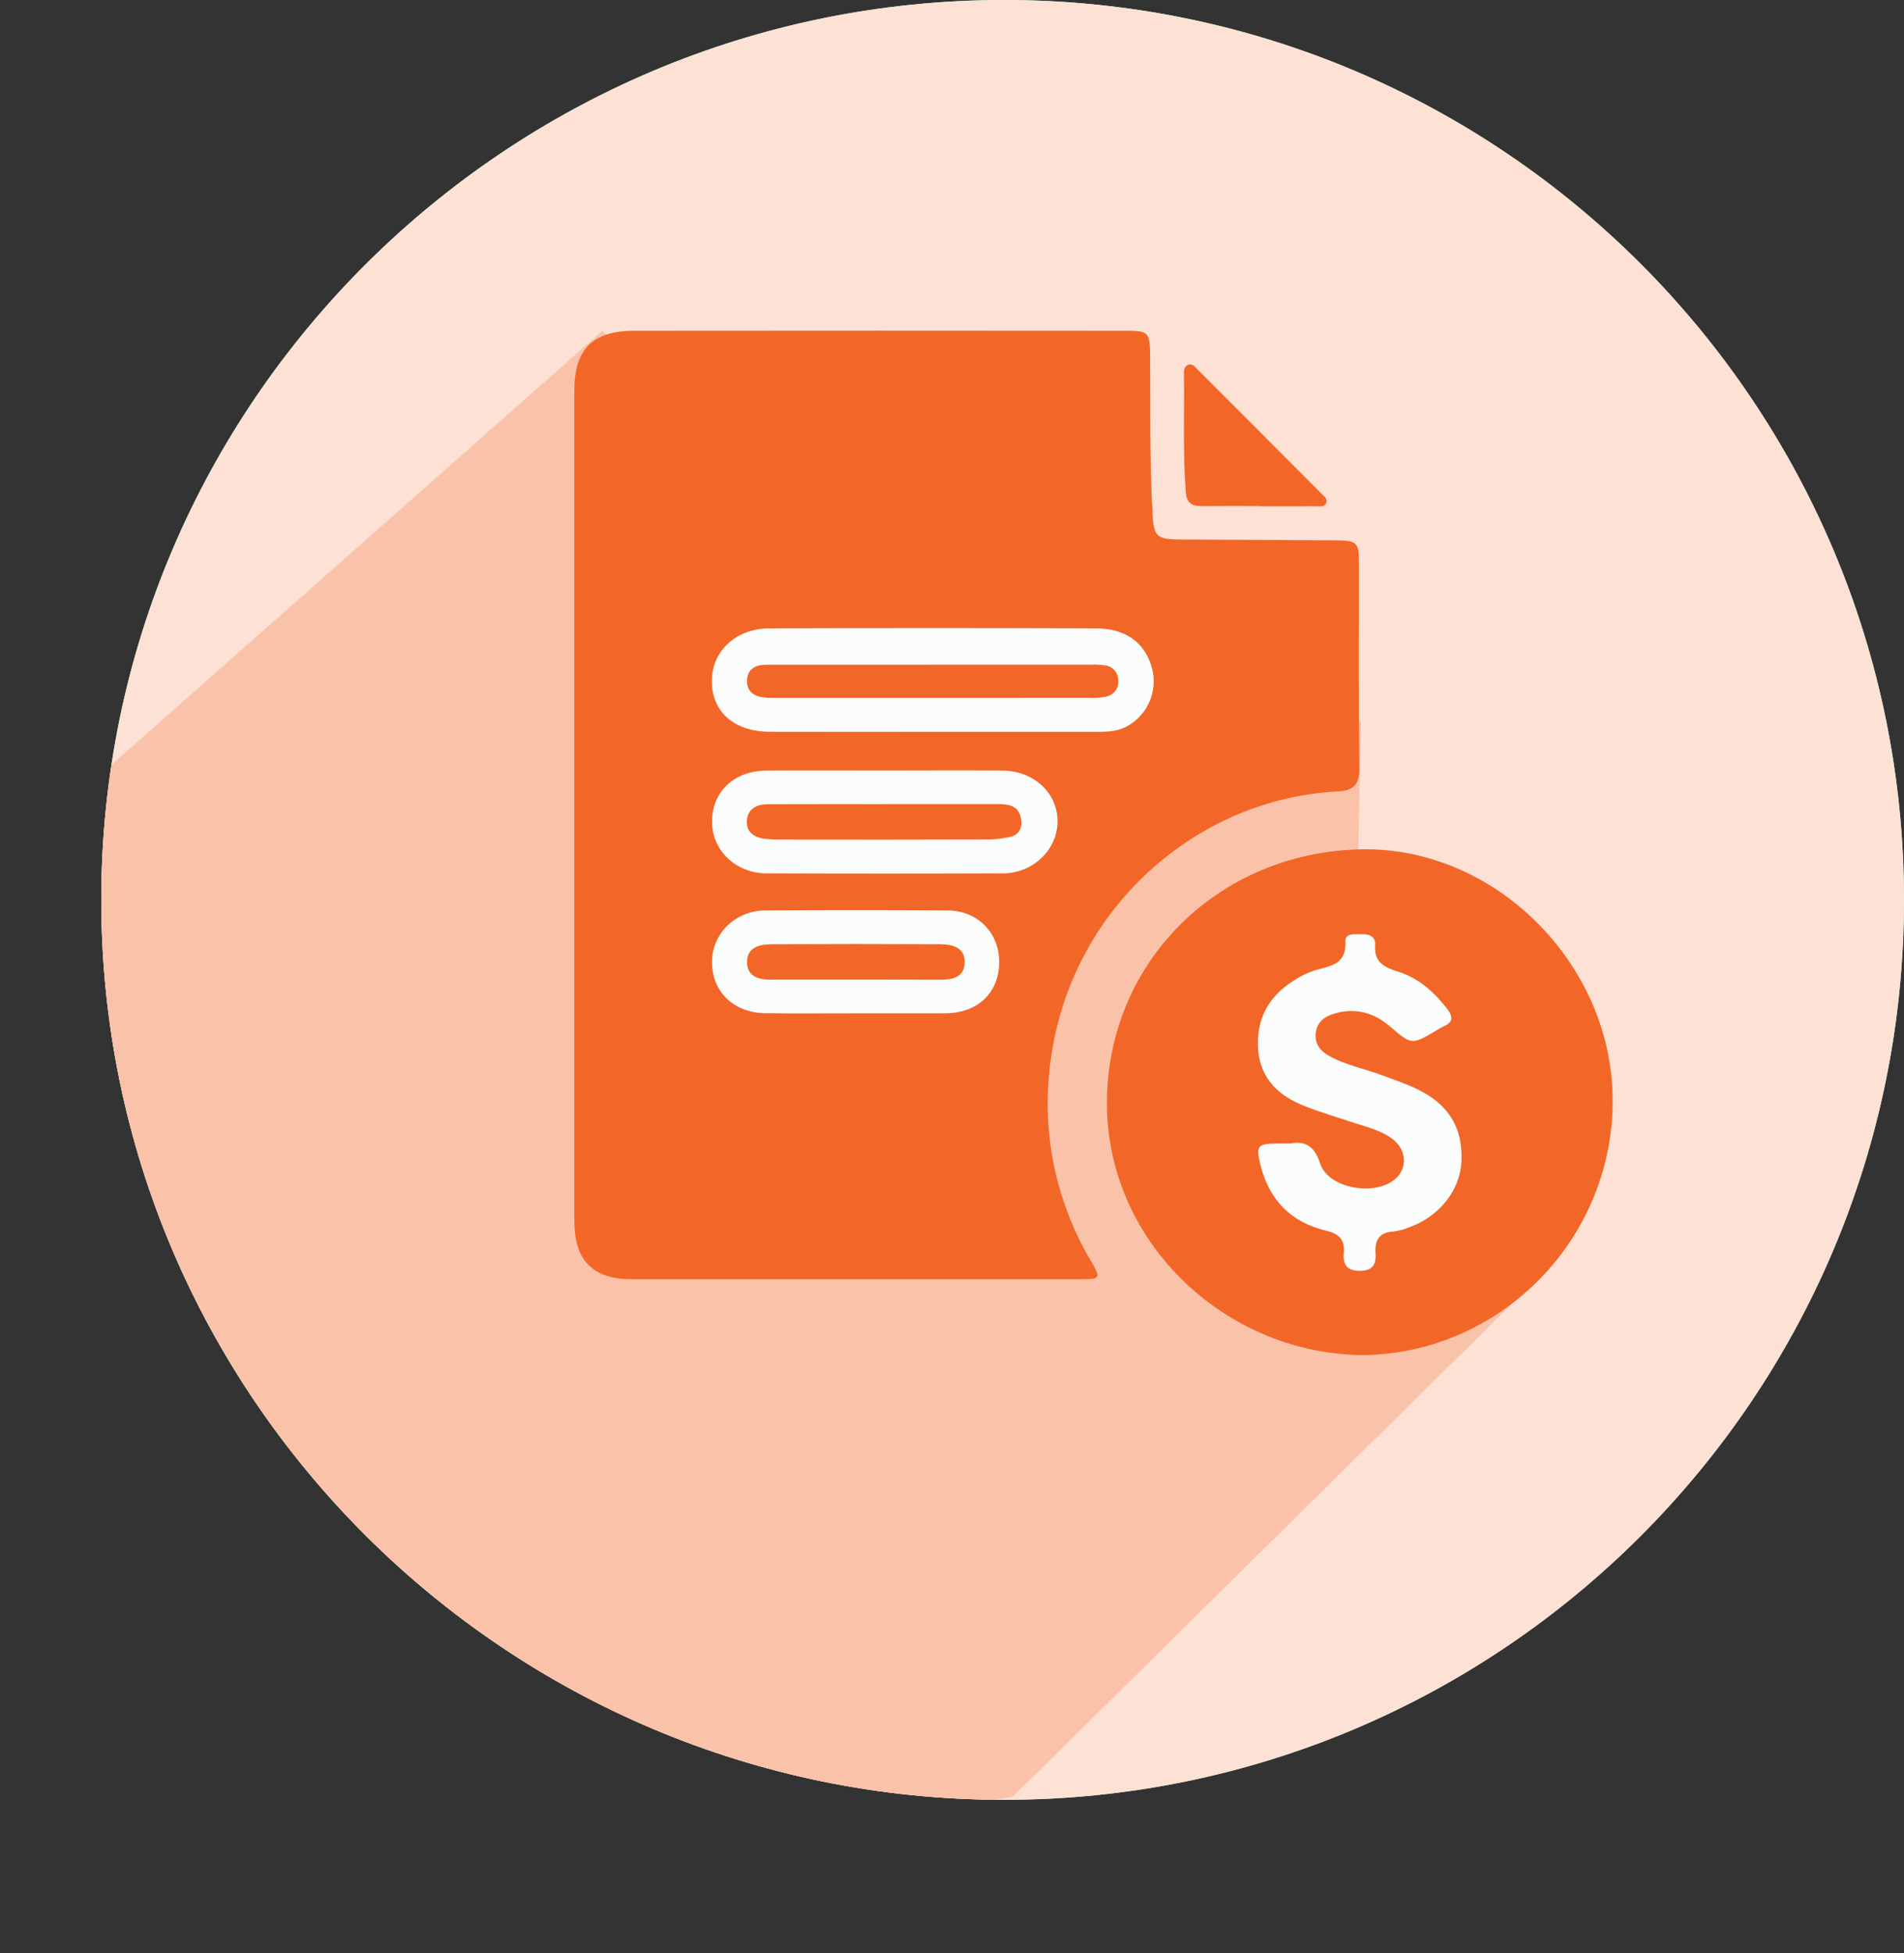
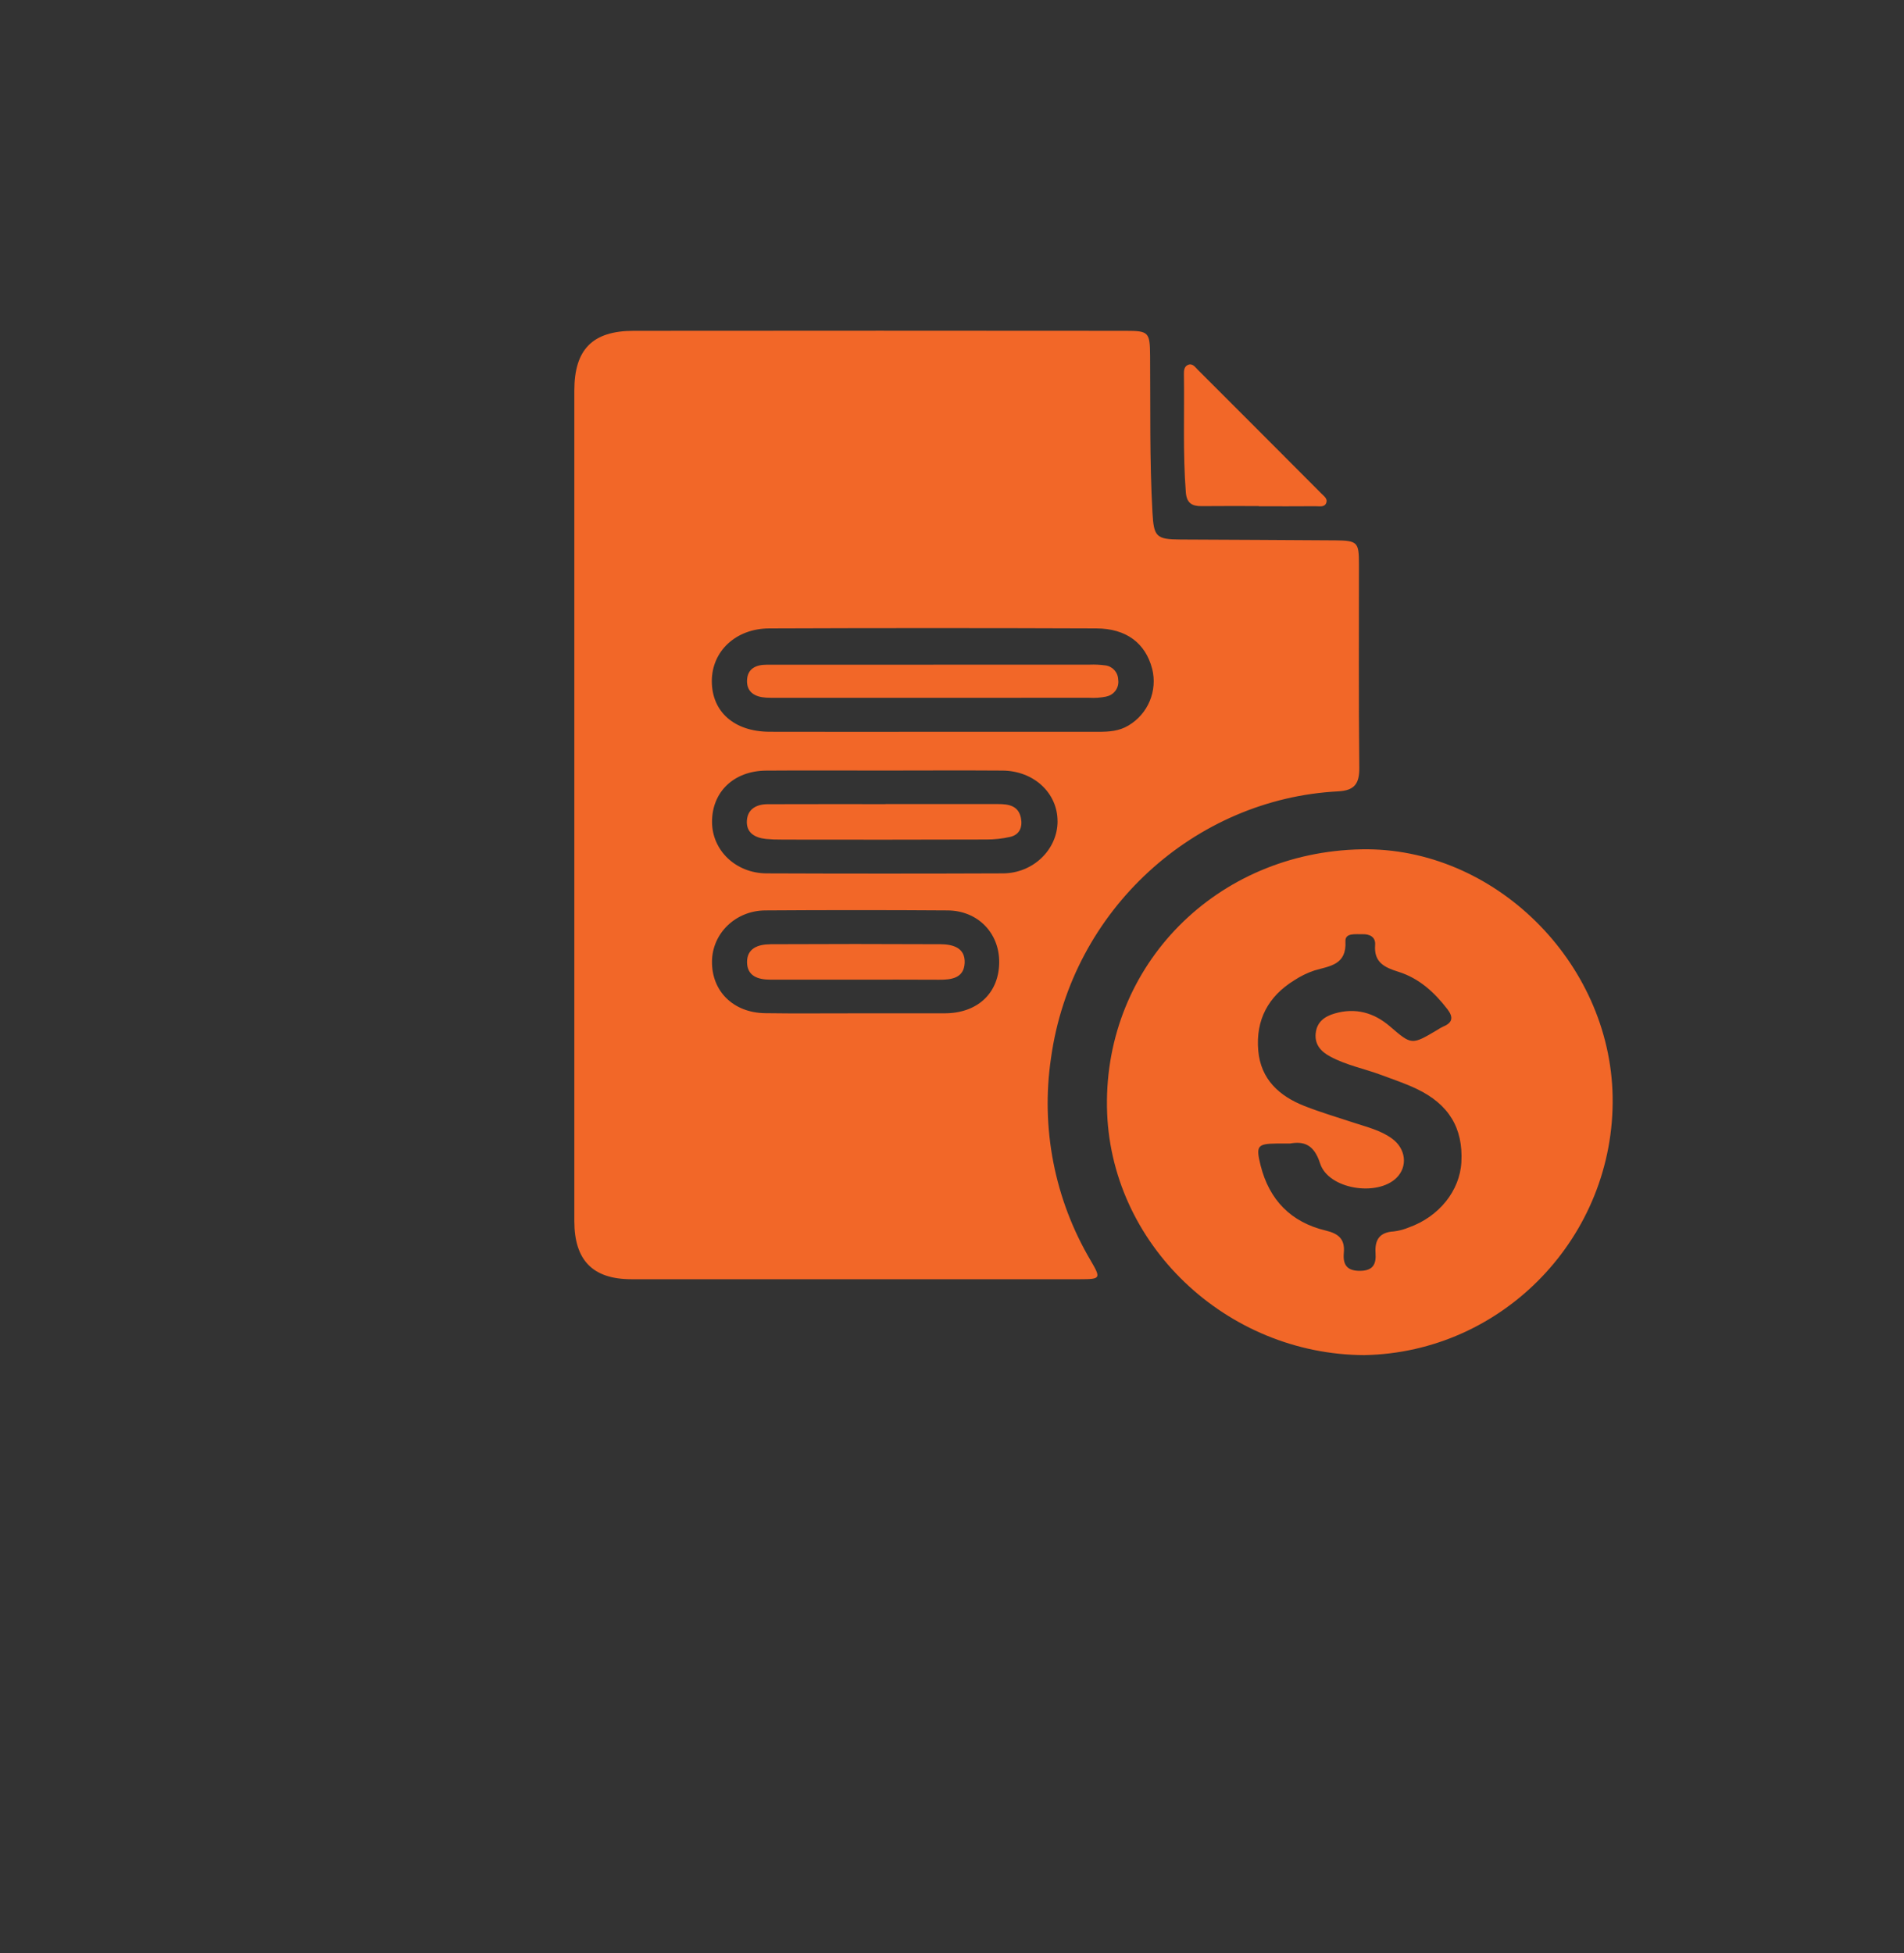
<svg xmlns="http://www.w3.org/2000/svg" id="Layer_1" viewBox="0 0 547 561.1">
  <rect x="0" y="0" width="547" height="561.1" fill="#333333" stroke="none" />
  <defs>
    <style>.cls-1{fill:#fac2a9;}.cls-2{fill:#fce1d4;}.cls-3{fill:#f26728;}.cls-3,.cls-4,.cls-5{fill-rule:evenodd;}.cls-4{fill:#bbffdf;}.cls-5{fill:#fbfcfc;}.cls-6{clip-path:url(#clippath);}</style>
    <clipPath id="clippath">
      <path class="cls-2" d="M288.5,0c142.77,0,258.5,115.73,258.5,258.5s-115.73,258.5-258.5,258.5S29.1,401.27,29.1,258.5,145.73,0,288.5,0Z" />
    </clipPath>
  </defs>
-   <path id="Path_629" class="cls-4" d="M288.5,0c142.77,0,258.5,115.73,258.5,258.5s-115.73,258.5-258.5,258.5S29.1,401.27,29.1,258.5,145.73,0,288.5,0Z" />
-   <path class="cls-2" d="M288.5,0c142.77,0,258.5,115.73,258.5,258.5s-115.73,258.5-258.5,258.5S29.1,401.27,29.1,258.5,145.73,0,288.5,0Z" />
  <g class="cls-6">
    <g id="Mask_Group_18">
-       <path id="Union_1" class="cls-1" d="M0,248L173.1,95l130.99,131.53c0-.28,0-.43,0-.43l86.9-19-1,47.9-30,17-7,3.63,90,90.37-152,150.1L9,561.1,0,248Z" />
-     </g>
+       </g>
  </g>
-   <path id="Path_631" class="cls-5" d="M190.1,309.1l-.1-146.1,159.1,2.1v35.9l-38.1,38-27,69-93.9,1.1Z" />
-   <path id="Path_633" class="cls-5" d="M339,332.1l10-56,26.1-22,30,2,32,31s-.41,40.78-.1,44.9-19.9,33.1-19.9,33.1l-29.1,4.9-35.9-11.9-13.1-26Z" />
  <path id="Path_634" class="cls-3" d="M391.94,389.26c-39.55-.16-73.35-31.88-73.92-71.32-.59-40.81,31.47-73.21,73.18-73.97,37.94-.69,71.39,32.24,72.09,70.95.72,40.15-31.37,73.6-71.34,74.34ZM377.99,296.84c.31-3.31,2.62-4.91,5.5-5.73,5.92-1.7,11.2-.25,15.8,3.7,6.27,5.39,6.23,5.43,13.62,1.05.55-.37,1.13-.7,1.74-.99,2.75-1.13,2.89-2.75,1.16-5-3.74-4.86-8.16-8.88-14.08-10.73-3.97-1.24-7.07-2.7-6.67-7.7.18-2.29-1.55-3.15-3.65-3.09-1.92.06-5.02-.47-4.88,2.06.36,6.76-4.45,7.06-8.88,8.35-2.05.68-4.01,1.64-5.82,2.83-7.48,4.61-11.1,11.37-10.35,20.15.71,8.29,6.02,13.1,13.28,15.96,4.64,1.83,9.44,3.23,14.17,4.8,3.79,1.25,7.73,2.17,11.01,4.58,4,2.93,4.53,8.03,1.27,11.25-5.55,5.49-19.59,3.28-21.96-4.14-1.78-5.58-4.8-6.39-8.66-5.71-1.86,0-2.86-.01-3.86,0-5.51.07-5.97.68-4.58,6.26,2.49,9.96,8.75,16.35,18.69,18.73,3.74.89,5.58,2.48,5.23,6.38-.31,3.41.85,5.26,4.75,5.2,3.75-.06,4.57-2.04,4.36-5.1-.26-3.83,1.18-6,5.25-6.22,1.49-.18,2.95-.57,4.33-1.15,8.66-3.08,14.63-10.53,15.08-18.74.53-9.77-3.57-16.64-12.88-21.07-3.29-1.57-6.79-2.73-10.21-4.01-4.83-1.79-9.94-2.77-14.54-5.24-2.72-1.45-4.54-3.43-4.23-6.7ZM384.43,227.32c-41.1,2.11-76.55,33.93-82.48,76.56-3,20.15,1.03,40.73,11.42,58.26,2.97,5.1,2.84,5.32-3.04,5.32-42.98.01-85.95.01-128.93,0-11.11,0-16.4-5.45-16.4-16.7,0-39.85-.01-79.69,0-119.54v-119.04c0-11.8,5.22-17.14,17.03-17.15,47.14-.04,94.28-.05,141.42,0,6.57,0,6.91.4,6.96,7.21.12,15-.16,30,.68,44.99.39,6.89,1.02,7.71,7.97,7.75,14.83.1,29.65.11,44.47.24,6.47.06,6.88.51,6.88,6.76.02,19.51-.12,38.11.1,58.52.06,4.65-1.4,6.58-6.09,6.82h0ZM303.82,235.91c.01-8.13-6.82-14.5-15.83-14.56-11.32-.08-22.64-.02-33.96-.01s-22.64-.07-33.96.02c-9.27.08-15.52,6.12-15.51,14.73.01,8.17,6.8,14.75,15.66,14.79,22.64.09,45.28.09,67.93,0,8.71-.04,15.67-6.87,15.68-14.97h0ZM219.82,291.04c8.65.13,17.29.03,25.94.04h25.44c.33,0,.67,0,1-.02,9.02-.33,14.84-6.09,14.86-14.72.02-8.38-6.17-14.76-14.82-14.82-17.46-.12-34.92-.12-52.38,0-8.54.06-15.19,6.57-15.31,14.58-.13,8.61,6.1,14.81,15.27,14.94h0ZM331,192.1c-1.92-7.34-7.4-11.56-16.05-11.59-31.31-.12-62.62-.12-93.93,0-9.65.03-16.51,6.56-16.52,15.12-.01,8.83,6.43,14.54,16.59,14.57,15.65.05,31.31.01,46.97.01,15.82,0,31.65,0,47.47,0,3.01,0,5.95-.16,8.67-1.81,5.62-3.33,8.39-9.95,6.81-16.28ZM317.86,200.09c-1.63.33-3.29.45-4.95.35-29.94.02-59.88.02-89.82.01-1,0-2,.01-2.99-.05-3.22-.19-5.66-1.57-5.48-5.09.17-3.24,2.56-4.37,5.6-4.37,15.97.01,31.93.02,47.9,0v-.02c14.97,0,29.94,0,44.91,0,1.5-.06,2.99.01,4.48.21,2.08.24,3.67,1.97,3.73,4.07.36,2.26-1.12,4.41-3.37,4.86h0ZM221.25,271.23c16.31-.08,32.62-.08,48.94,0,3.5.02,7.15.97,6.95,5.38-.2,4.34-3.76,4.85-7.36,4.82-7.99-.06-15.98-.02-23.97-.02-8.16,0-16.31,0-24.47,0-3.48,0-6.67-.96-6.72-4.99-.05-4.06,3.24-5.16,6.64-5.17ZM224.53,241.17c-1.49.02-2.99-.04-4.48-.18-3.14-.33-5.68-1.75-5.48-5.21.19-3.38,2.76-4.76,5.93-4.77,11.3-.04,22.59-.02,33.89-.02v-.02c10.8,0,21.6,0,32.39,0,2.99,0,5.82.46,6.52,4,.51,2.56-.33,4.79-3.08,5.43-2.26.51-4.58.76-6.9.75-19.6.06-39.2.07-58.8.03h0ZM378.09,145.41c-5.48.05-10.97.02-16.45.02v-.06c-5.48,0-10.97-.04-16.45.02-2.76.03-4.27-.9-4.51-3.95-.88-11.3-.38-22.61-.55-33.91-.02-.99.03-2.14,1.04-2.65,1.36-.68,2.14.52,2.91,1.3,11.88,11.87,23.75,23.75,35.6,35.65.69.69,1.7,1.4,1.39,2.47-.42,1.48-1.88,1.11-2.97,1.12h0Z" />
</svg>